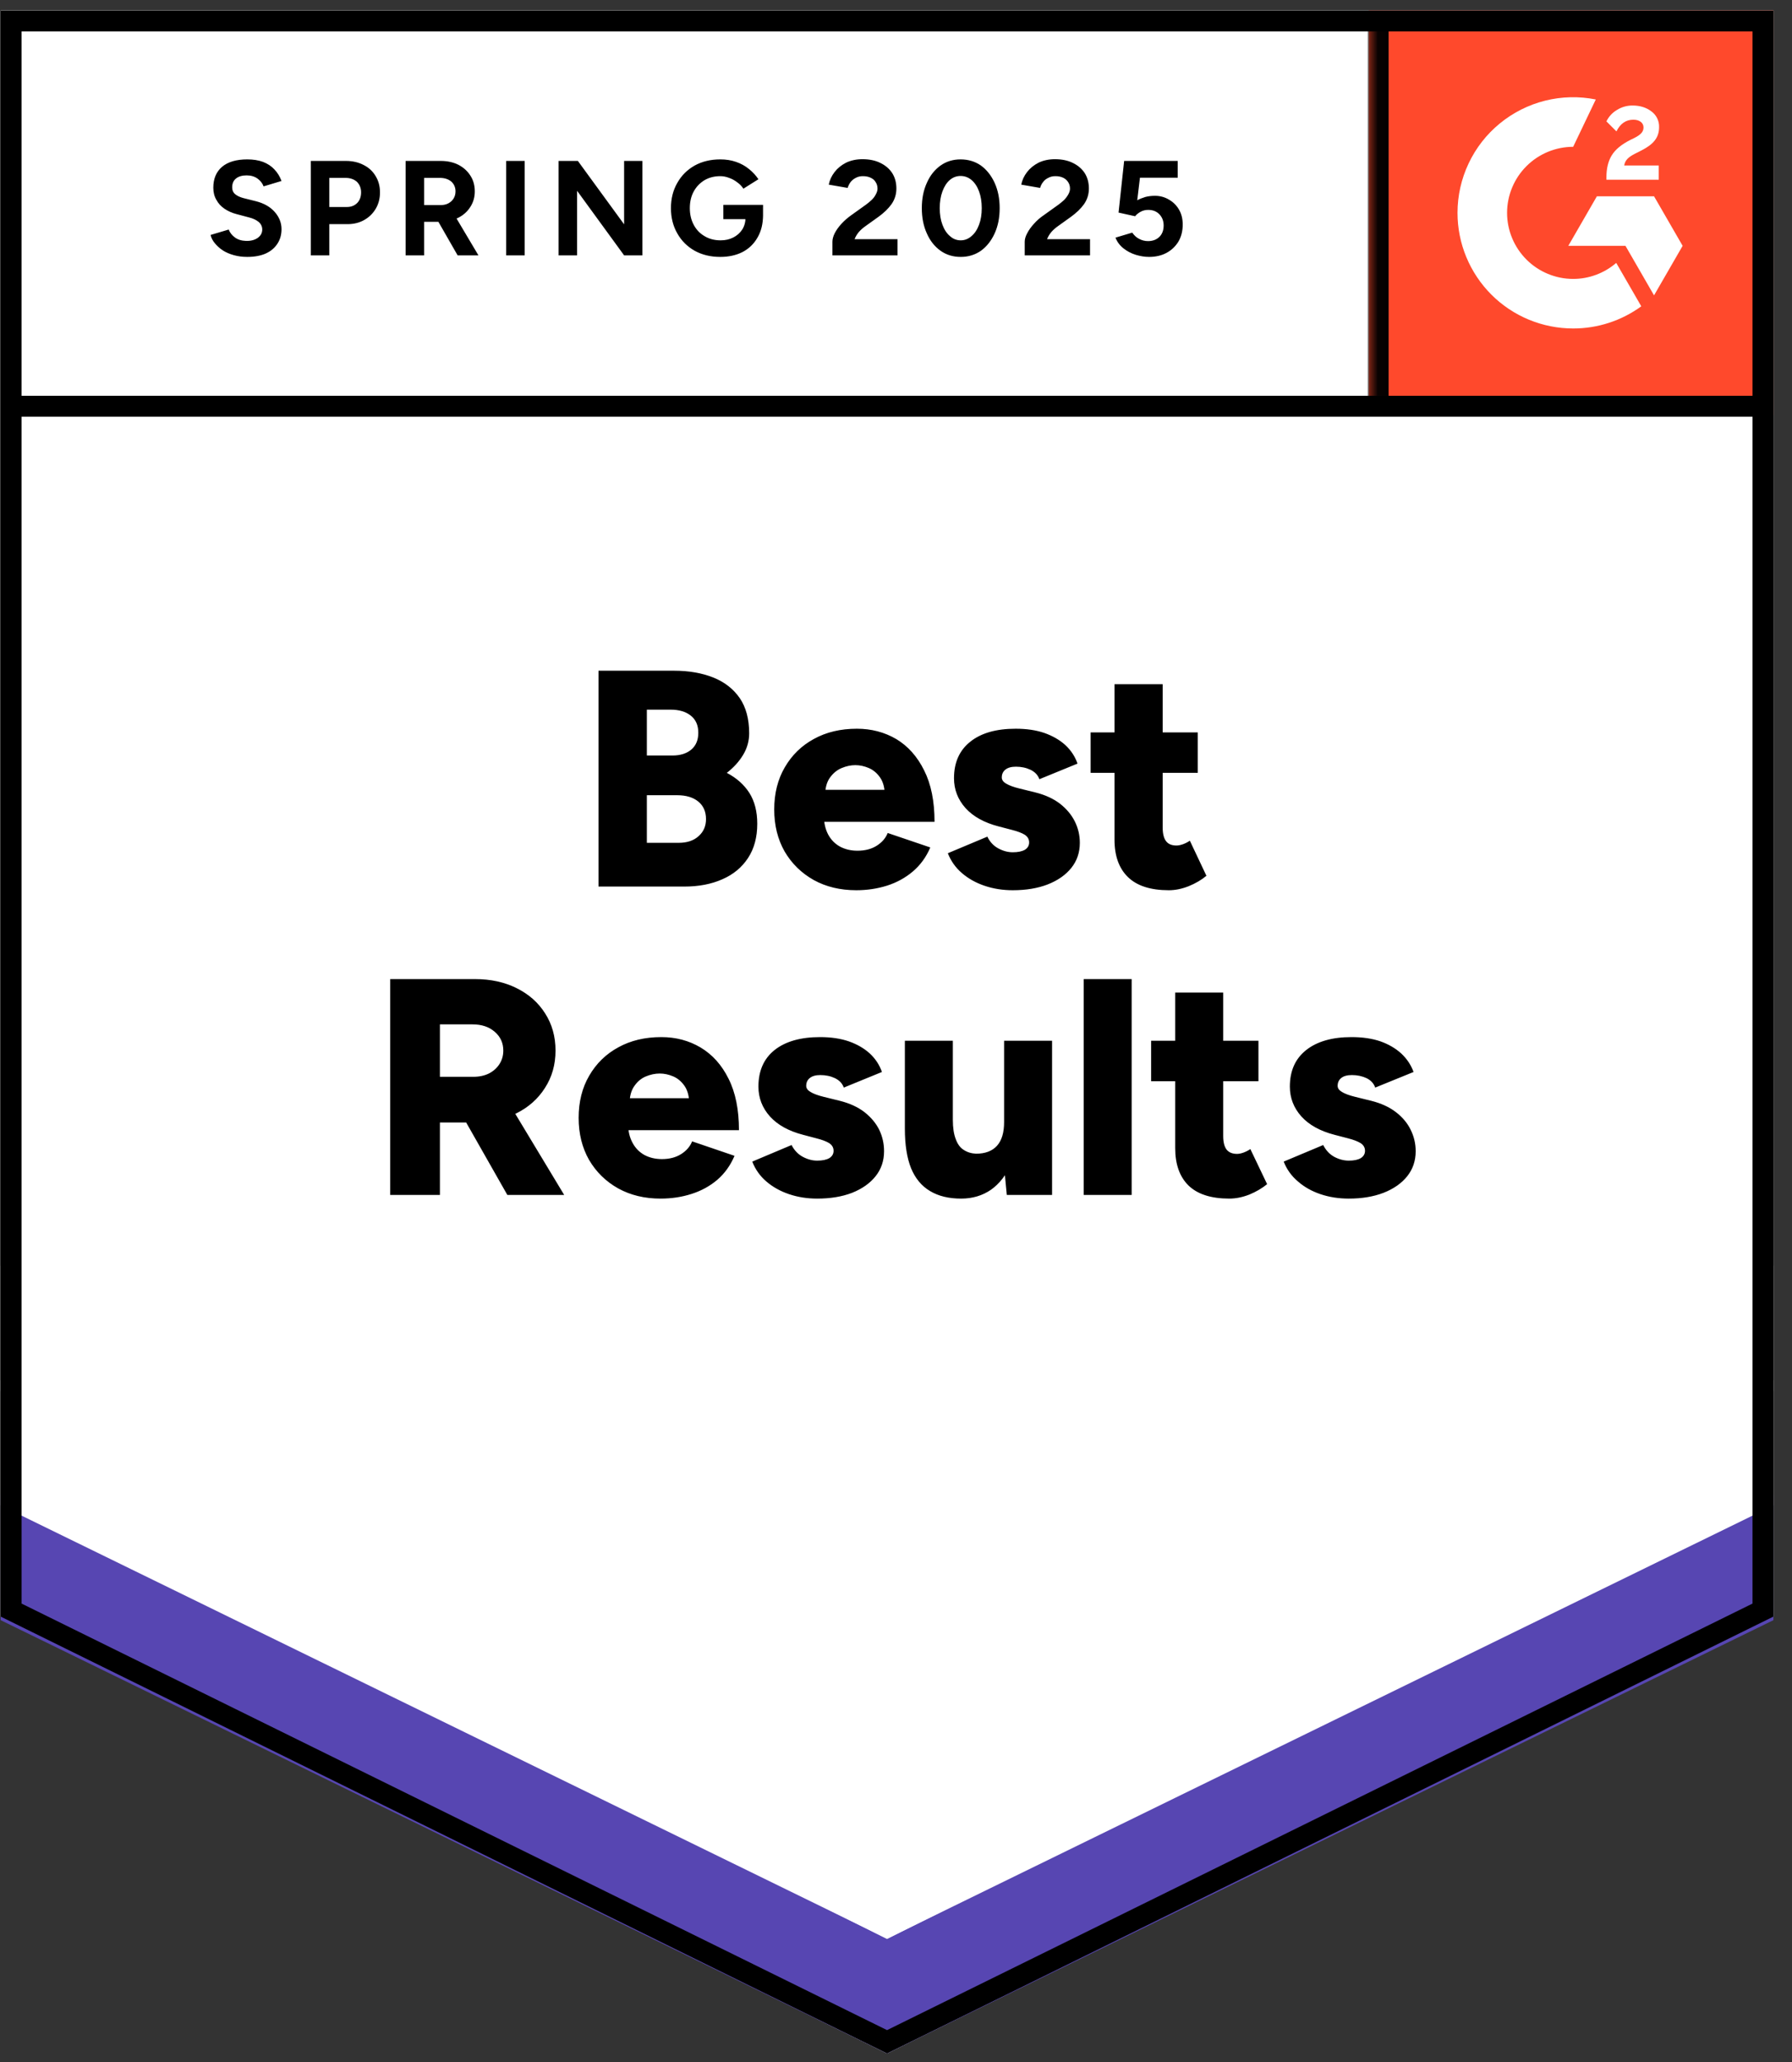
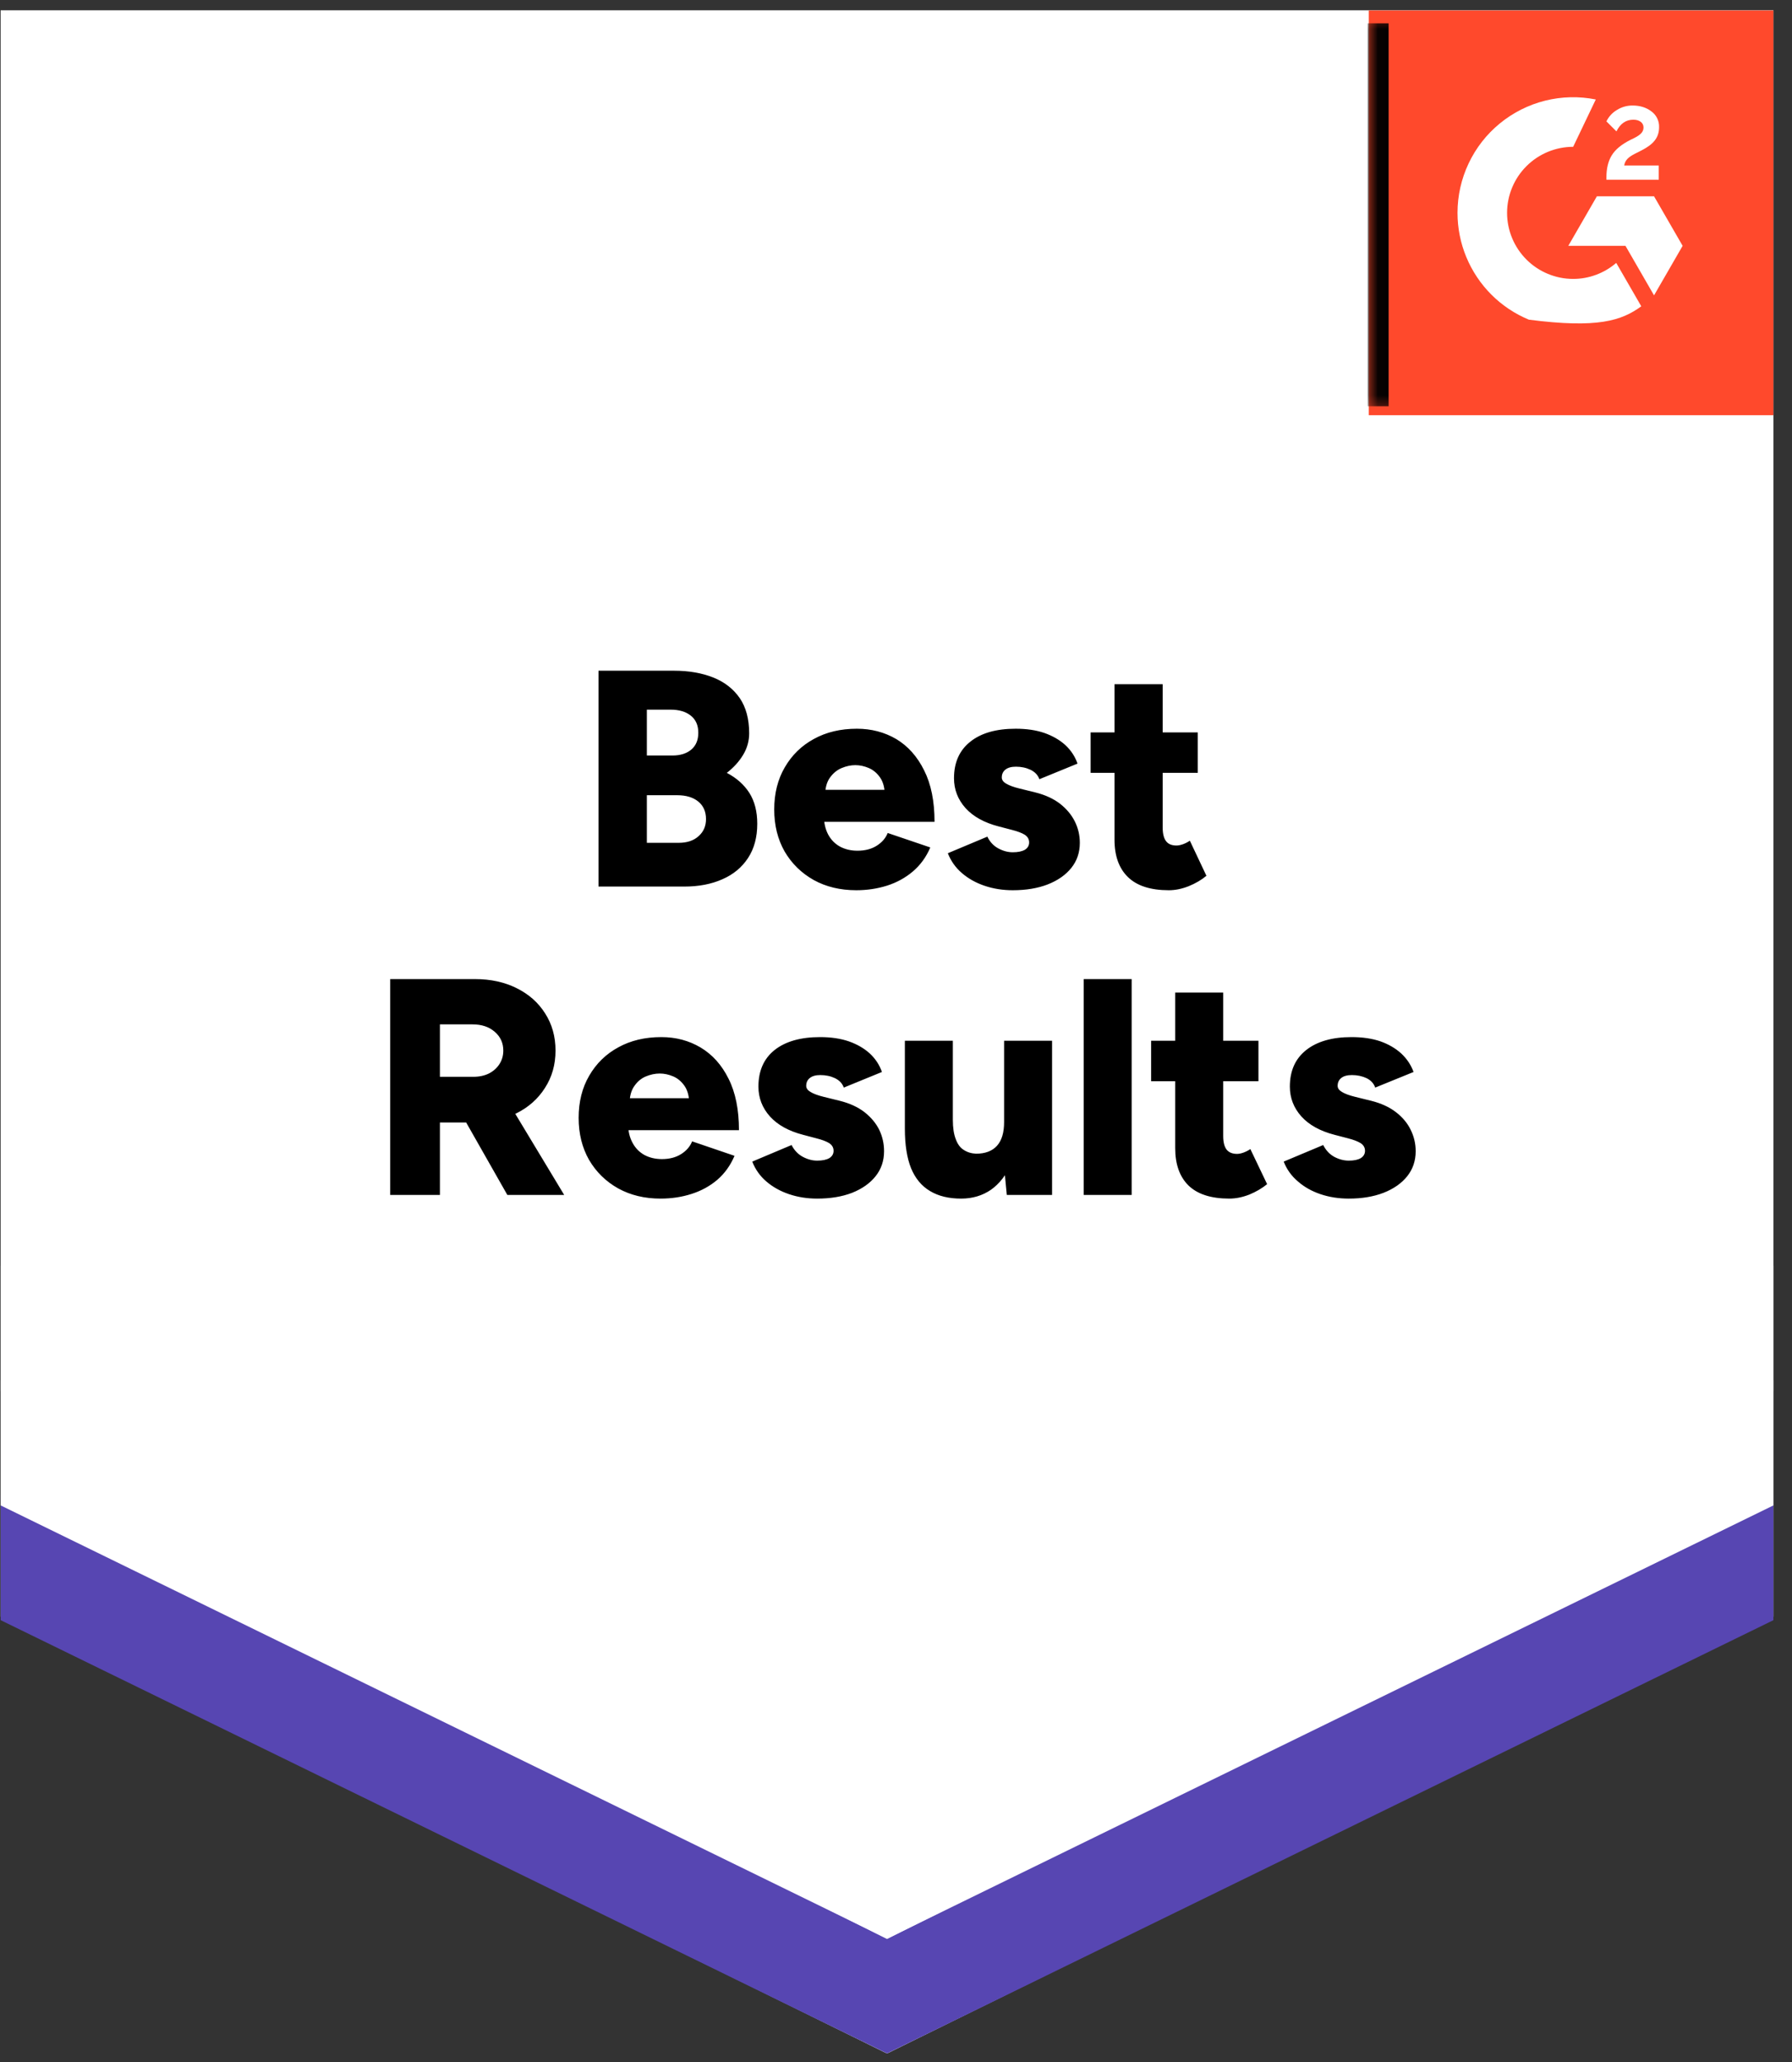
<svg xmlns="http://www.w3.org/2000/svg" width="93" height="107" viewBox="0 0 93 107" fill="none">
  <rect x="0" y="0" width="93" height="107" fill="#333333" stroke="none" />
  <g clip-path="url(#clip0_833_12968)">
    <path d="M0.035 83.877L46.035 106.543L92.035 83.877V0.543H0.035V83.877Z" fill="white" />
    <path d="M0.035 83.877L46.035 106.543L92.035 83.877V0.543H0.035V83.877Z" fill="white" />
-     <path d="M12.83 13.33C12.583 13.33 12.353 13.3 12.14 13.24C11.92 13.18 11.726 13.097 11.56 12.99C11.393 12.877 11.256 12.753 11.15 12.62C11.036 12.487 10.963 12.343 10.93 12.19L11.87 11.91C11.93 12.07 12.036 12.207 12.19 12.32C12.343 12.433 12.536 12.493 12.77 12.5C13.016 12.507 13.22 12.453 13.38 12.34C13.533 12.227 13.61 12.083 13.61 11.91C13.61 11.757 13.55 11.627 13.43 11.52C13.303 11.413 13.133 11.333 12.92 11.28L12.28 11.11C12.046 11.05 11.836 10.957 11.65 10.83C11.47 10.71 11.33 10.557 11.23 10.37C11.123 10.19 11.07 9.98 11.07 9.74C11.07 9.273 11.223 8.91 11.53 8.65C11.836 8.397 12.27 8.27 12.83 8.27C13.143 8.27 13.416 8.313 13.65 8.4C13.89 8.493 14.086 8.623 14.24 8.79C14.4 8.957 14.523 9.157 14.61 9.39L13.68 9.67C13.62 9.51 13.516 9.377 13.37 9.27C13.216 9.157 13.026 9.1 12.8 9.1C12.566 9.1 12.383 9.153 12.25 9.26C12.116 9.367 12.05 9.52 12.05 9.72C12.05 9.873 12.103 9.993 12.21 10.08C12.316 10.167 12.46 10.233 12.64 10.28L13.28 10.44C13.7 10.547 14.026 10.733 14.26 11C14.493 11.267 14.61 11.563 14.61 11.89C14.61 12.177 14.54 12.427 14.4 12.64C14.26 12.86 14.06 13.03 13.8 13.15C13.533 13.27 13.21 13.33 12.83 13.33ZM16.13 13.25V8.35H17.95C18.296 8.35 18.603 8.42 18.87 8.56C19.136 8.693 19.343 8.883 19.49 9.13C19.643 9.377 19.72 9.66 19.72 9.98C19.72 10.3 19.646 10.583 19.5 10.83C19.353 11.077 19.156 11.27 18.91 11.41C18.656 11.557 18.363 11.63 18.03 11.63H17.09V13.25H16.13ZM17.09 10.74H18.01C18.223 10.74 18.4 10.67 18.54 10.53C18.673 10.39 18.74 10.207 18.74 9.98C18.74 9.76 18.666 9.577 18.52 9.43C18.366 9.297 18.17 9.23 17.93 9.23H17.09V10.74ZM21.05 13.25V8.35H22.87C23.216 8.35 23.523 8.417 23.79 8.55C24.056 8.69 24.263 8.877 24.41 9.11C24.563 9.343 24.64 9.617 24.64 9.93C24.64 10.237 24.56 10.51 24.4 10.75C24.246 10.99 24.033 11.177 23.76 11.31C23.493 11.443 23.186 11.51 22.84 11.51H22.01V13.25H21.05ZM23.75 13.25L22.62 11.28L23.35 10.76L24.83 13.25H23.75ZM22.01 10.64H22.88C23.026 10.64 23.156 10.61 23.27 10.55C23.383 10.49 23.473 10.407 23.54 10.3C23.606 10.193 23.64 10.07 23.64 9.93C23.64 9.723 23.566 9.553 23.42 9.42C23.266 9.293 23.07 9.23 22.83 9.23H22.01V10.64ZM26.27 13.25V8.35H27.23V13.25H26.27ZM28.99 13.25V8.35H29.99L32.39 11.64V8.35H33.34V13.25H32.39L29.95 9.9V13.25H28.99ZM37.38 13.33C36.88 13.33 36.436 13.223 36.05 13.01C35.663 12.79 35.363 12.49 35.15 12.11C34.93 11.73 34.82 11.293 34.82 10.8C34.82 10.307 34.93 9.87 35.15 9.49C35.363 9.11 35.663 8.81 36.05 8.59C36.436 8.377 36.88 8.27 37.38 8.27C37.68 8.27 37.953 8.313 38.2 8.4C38.453 8.487 38.676 8.61 38.87 8.77C39.063 8.923 39.226 9.1 39.36 9.3L38.58 9.79C38.5 9.663 38.393 9.553 38.26 9.46C38.133 9.36 37.993 9.283 37.84 9.23C37.686 9.17 37.533 9.14 37.38 9.14C37.073 9.14 36.8 9.21 36.56 9.35C36.32 9.497 36.133 9.693 36 9.94C35.866 10.187 35.8 10.473 35.8 10.8C35.8 11.12 35.866 11.407 36 11.66C36.133 11.913 36.32 12.11 36.56 12.25C36.8 12.397 37.08 12.47 37.4 12.47C37.646 12.47 37.866 12.42 38.06 12.32C38.253 12.22 38.406 12.083 38.52 11.91C38.633 11.73 38.69 11.523 38.69 11.29L39.6 11.15C39.6 11.61 39.503 12.003 39.31 12.33C39.123 12.657 38.863 12.907 38.53 13.08C38.196 13.247 37.813 13.33 37.38 13.33ZM37.54 11.37V10.63H39.6V11.22L39.08 11.37H37.54ZM43.2 13.25V12.54C43.2 12.407 43.24 12.26 43.32 12.1C43.406 11.933 43.523 11.77 43.67 11.61C43.823 11.443 44 11.29 44.2 11.15L44.94 10.62C45.04 10.547 45.136 10.467 45.23 10.38C45.323 10.293 45.396 10.197 45.45 10.09C45.51 9.983 45.54 9.883 45.54 9.79C45.54 9.663 45.51 9.553 45.45 9.46C45.396 9.36 45.313 9.283 45.2 9.23C45.086 9.17 44.946 9.14 44.78 9.14C44.64 9.14 44.516 9.17 44.41 9.23C44.303 9.283 44.213 9.357 44.14 9.45C44.073 9.543 44.023 9.643 43.99 9.75L43.01 9.58C43.056 9.347 43.156 9.13 43.31 8.93C43.463 8.73 43.663 8.567 43.91 8.44C44.163 8.32 44.446 8.26 44.76 8.26C45.126 8.26 45.44 8.327 45.7 8.46C45.96 8.587 46.163 8.763 46.31 8.99C46.45 9.217 46.52 9.48 46.52 9.78C46.52 10.08 46.436 10.35 46.27 10.59C46.103 10.823 45.876 11.043 45.59 11.25L44.92 11.73C44.786 11.823 44.67 11.927 44.57 12.04C44.476 12.153 44.403 12.277 44.35 12.41H46.58V13.25H43.2ZM49.86 13.33C49.46 13.33 49.11 13.223 48.81 13.01C48.503 12.79 48.266 12.49 48.1 12.11C47.926 11.73 47.84 11.293 47.84 10.8C47.84 10.307 47.926 9.87 48.1 9.49C48.266 9.11 48.503 8.81 48.81 8.59C49.11 8.377 49.456 8.27 49.85 8.27C50.25 8.27 50.603 8.377 50.91 8.59C51.21 8.81 51.446 9.11 51.62 9.49C51.793 9.87 51.88 10.307 51.88 10.8C51.88 11.293 51.793 11.73 51.62 12.11C51.446 12.49 51.21 12.79 50.91 13.01C50.603 13.223 50.253 13.33 49.86 13.33ZM49.86 12.47C50.066 12.47 50.253 12.397 50.42 12.25C50.586 12.11 50.716 11.913 50.81 11.66C50.903 11.413 50.95 11.127 50.95 10.8C50.95 10.473 50.903 10.183 50.81 9.93C50.716 9.677 50.586 9.48 50.42 9.34C50.253 9.2 50.063 9.13 49.85 9.13C49.643 9.13 49.456 9.2 49.29 9.34C49.13 9.48 49.003 9.677 48.91 9.93C48.816 10.183 48.77 10.473 48.77 10.8C48.77 11.127 48.816 11.413 48.91 11.66C49.003 11.913 49.133 12.11 49.3 12.25C49.46 12.397 49.646 12.47 49.86 12.47ZM53.18 13.25V12.54C53.18 12.407 53.223 12.26 53.31 12.1C53.396 11.933 53.513 11.77 53.66 11.61C53.806 11.443 53.983 11.29 54.19 11.15L54.93 10.62C55.03 10.547 55.126 10.467 55.22 10.38C55.306 10.293 55.38 10.197 55.44 10.09C55.5 9.983 55.53 9.883 55.53 9.79C55.53 9.663 55.5 9.553 55.44 9.46C55.38 9.36 55.296 9.283 55.19 9.23C55.076 9.17 54.936 9.14 54.77 9.14C54.63 9.14 54.506 9.17 54.4 9.23C54.286 9.283 54.196 9.357 54.13 9.45C54.056 9.543 54.006 9.643 53.98 9.75L53 9.58C53.046 9.347 53.146 9.13 53.3 8.93C53.453 8.73 53.653 8.567 53.9 8.44C54.153 8.32 54.436 8.26 54.75 8.26C55.116 8.26 55.43 8.327 55.69 8.46C55.95 8.587 56.153 8.763 56.3 8.99C56.44 9.217 56.51 9.48 56.51 9.78C56.51 10.08 56.426 10.35 56.26 10.59C56.093 10.823 55.866 11.043 55.58 11.25L54.91 11.73C54.776 11.823 54.66 11.927 54.56 12.04C54.466 12.153 54.393 12.277 54.34 12.41H56.57V13.25H53.18ZM59.63 13.33C59.41 13.33 59.18 13.293 58.94 13.22C58.706 13.147 58.496 13.037 58.31 12.89C58.116 12.737 57.976 12.55 57.89 12.33L58.76 12.07C58.866 12.223 58.99 12.333 59.13 12.4C59.27 12.473 59.42 12.51 59.58 12.51C59.82 12.51 60.016 12.437 60.17 12.29C60.316 12.143 60.39 11.947 60.39 11.7C60.39 11.467 60.316 11.273 60.17 11.12C60.023 10.967 59.83 10.89 59.59 10.89C59.443 10.89 59.31 10.923 59.19 10.99C59.07 11.057 58.976 11.133 58.91 11.22L58.05 11.03L58.34 8.35H61.12V9.22H59.16L59.02 10.39C59.146 10.323 59.286 10.267 59.44 10.22C59.593 10.18 59.76 10.16 59.94 10.16C60.206 10.16 60.45 10.227 60.67 10.36C60.89 10.487 61.063 10.66 61.19 10.88C61.316 11.1 61.38 11.357 61.38 11.65C61.38 11.983 61.306 12.277 61.16 12.53C61.006 12.783 60.8 12.98 60.54 13.12C60.28 13.26 59.976 13.33 59.63 13.33Z" fill="black" />
    <path d="M31.06 46V34.8H34.98C35.747 34.8 36.423 34.917 37.01 35.15C37.597 35.383 38.057 35.74 38.39 36.22C38.717 36.7 38.88 37.31 38.88 38.05C38.88 38.443 38.777 38.813 38.57 39.16C38.363 39.507 38.08 39.82 37.72 40.1C38.227 40.367 38.617 40.713 38.89 41.14C39.163 41.573 39.3 42.107 39.3 42.74C39.3 43.44 39.14 44.033 38.82 44.52C38.5 45.007 38.057 45.373 37.49 45.62C36.923 45.873 36.263 46 35.51 46H31.06ZM33.57 43.73H35.22C35.66 43.73 36.007 43.613 36.26 43.38C36.513 43.153 36.64 42.86 36.64 42.5C36.64 42.113 36.507 41.81 36.24 41.59C35.973 41.37 35.607 41.26 35.14 41.26H33.57V43.73ZM33.57 39.2H34.9C35.307 39.2 35.633 39.097 35.88 38.89C36.12 38.683 36.24 38.393 36.24 38.02C36.24 37.633 36.11 37.337 35.85 37.13C35.59 36.923 35.24 36.82 34.8 36.82H33.57V39.2ZM44.44 46.19C43.607 46.19 42.87 46.013 42.23 45.66C41.59 45.3 41.087 44.807 40.72 44.18C40.36 43.547 40.18 42.82 40.18 42C40.18 41.167 40.363 40.437 40.73 39.81C41.097 39.177 41.6 38.687 42.24 38.34C42.88 37.987 43.623 37.81 44.47 37.81C45.223 37.81 45.907 37.99 46.52 38.35C47.127 38.717 47.607 39.257 47.96 39.97C48.32 40.683 48.5 41.573 48.5 42.64H42.48L42.76 42.34C42.76 42.7 42.833 43.02 42.98 43.3C43.127 43.573 43.333 43.783 43.6 43.93C43.867 44.07 44.167 44.14 44.5 44.14C44.893 44.14 45.227 44.053 45.5 43.88C45.773 43.707 45.963 43.487 46.07 43.22L48.28 43.97C48.067 44.47 47.763 44.887 47.37 45.22C46.983 45.547 46.54 45.79 46.04 45.95C45.533 46.11 45 46.19 44.44 46.19ZM42.82 41.3L42.56 40.98H46.15L45.92 41.3C45.92 40.9 45.84 40.583 45.68 40.35C45.52 40.117 45.323 39.95 45.09 39.85C44.857 39.75 44.623 39.7 44.39 39.7C44.157 39.7 43.92 39.75 43.68 39.85C43.44 39.95 43.237 40.117 43.07 40.35C42.903 40.583 42.82 40.9 42.82 41.3ZM52.56 46.19C52.04 46.19 51.553 46.113 51.1 45.96C50.647 45.807 50.253 45.587 49.92 45.3C49.593 45.02 49.35 44.677 49.19 44.27L51.24 43.41C51.373 43.683 51.563 43.887 51.81 44.02C52.057 44.153 52.307 44.22 52.56 44.22C52.827 44.22 53.037 44.177 53.19 44.09C53.337 43.997 53.41 43.87 53.41 43.71C53.41 43.543 53.333 43.41 53.18 43.31C53.027 43.217 52.807 43.133 52.52 43.06L51.83 42.88C51.083 42.687 50.51 42.37 50.11 41.93C49.71 41.483 49.51 40.967 49.51 40.38C49.51 39.56 49.793 38.927 50.36 38.48C50.92 38.033 51.703 37.81 52.71 37.81C53.277 37.81 53.773 37.883 54.2 38.03C54.633 38.183 54.997 38.393 55.29 38.66C55.583 38.933 55.793 39.253 55.92 39.62L53.94 40.43C53.867 40.217 53.713 40.053 53.48 39.94C53.253 39.833 53 39.78 52.72 39.78C52.487 39.78 52.307 39.83 52.18 39.93C52.053 40.03 51.99 40.167 51.99 40.34C51.99 40.467 52.067 40.573 52.22 40.66C52.373 40.753 52.6 40.837 52.9 40.91L53.75 41.12C54.25 41.247 54.67 41.44 55.01 41.7C55.35 41.967 55.607 42.273 55.78 42.62C55.953 42.967 56.04 43.337 56.04 43.73C56.04 44.23 55.893 44.663 55.6 45.03C55.307 45.397 54.897 45.683 54.37 45.89C53.85 46.09 53.247 46.19 52.56 46.19ZM60.66 46.19C59.713 46.19 59.007 45.963 58.54 45.51C58.073 45.057 57.84 44.41 57.84 43.57V35.5H60.34V42.94C60.34 43.26 60.4 43.497 60.52 43.65C60.633 43.797 60.813 43.87 61.06 43.87C61.153 43.87 61.267 43.847 61.4 43.8C61.527 43.753 61.643 43.693 61.75 43.62L62.61 45.44C62.357 45.653 62.05 45.833 61.69 45.98C61.337 46.12 60.993 46.19 60.66 46.19ZM56.6 40.1V38H62.16V40.1H56.6ZM20.25 62V50.8H24.65C25.463 50.8 26.183 50.957 26.81 51.27C27.443 51.583 27.937 52.02 28.29 52.58C28.65 53.14 28.83 53.783 28.83 54.51C28.83 55.237 28.647 55.883 28.28 56.45C27.92 57.017 27.423 57.457 26.79 57.77C26.157 58.083 25.427 58.24 24.6 58.24H22.83V62H20.25ZM26.33 62L23.8 57.55L25.74 56.13L29.28 62H26.33ZM22.83 55.87H24.57C24.87 55.87 25.137 55.813 25.37 55.7C25.603 55.58 25.787 55.417 25.92 55.21C26.053 55.003 26.12 54.77 26.12 54.51C26.12 54.117 25.973 53.793 25.68 53.54C25.387 53.28 25 53.15 24.52 53.15H22.83V55.87ZM34.28 62.19C33.453 62.19 32.72 62.013 32.08 61.66C31.44 61.3 30.937 60.807 30.57 60.18C30.21 59.547 30.03 58.82 30.03 58C30.03 57.167 30.213 56.437 30.58 55.81C30.947 55.177 31.45 54.687 32.09 54.34C32.73 53.987 33.473 53.81 34.32 53.81C35.073 53.81 35.753 53.99 36.36 54.35C36.973 54.717 37.457 55.257 37.81 55.97C38.17 56.683 38.35 57.573 38.35 58.64H32.33L32.6 58.34C32.6 58.7 32.677 59.02 32.83 59.3C32.977 59.573 33.183 59.783 33.45 59.93C33.717 60.07 34.017 60.14 34.35 60.14C34.743 60.14 35.077 60.053 35.35 59.88C35.623 59.707 35.813 59.487 35.92 59.22L38.12 59.97C37.907 60.47 37.607 60.887 37.22 61.22C36.833 61.547 36.387 61.79 35.88 61.95C35.38 62.11 34.847 62.19 34.28 62.19ZM32.67 57.3L32.41 56.98H36L35.77 57.3C35.77 56.9 35.69 56.583 35.53 56.35C35.37 56.117 35.173 55.95 34.94 55.85C34.707 55.75 34.473 55.7 34.24 55.7C34 55.7 33.76 55.75 33.52 55.85C33.28 55.95 33.08 56.117 32.92 56.35C32.753 56.583 32.67 56.9 32.67 57.3ZM42.41 62.19C41.89 62.19 41.403 62.113 40.95 61.96C40.497 61.807 40.103 61.587 39.77 61.3C39.443 61.02 39.2 60.677 39.04 60.27L41.08 59.41C41.22 59.683 41.413 59.887 41.66 60.02C41.907 60.153 42.157 60.22 42.41 60.22C42.677 60.22 42.887 60.177 43.04 60.09C43.187 59.997 43.26 59.87 43.26 59.71C43.26 59.543 43.183 59.41 43.03 59.31C42.877 59.217 42.653 59.133 42.36 59.06L41.68 58.88C40.933 58.687 40.36 58.37 39.96 57.93C39.56 57.483 39.36 56.967 39.36 56.38C39.36 55.56 39.64 54.927 40.2 54.48C40.767 54.033 41.553 53.81 42.56 53.81C43.12 53.81 43.617 53.883 44.05 54.03C44.483 54.183 44.847 54.393 45.14 54.66C45.433 54.933 45.643 55.253 45.77 55.62L43.79 56.43C43.717 56.217 43.563 56.053 43.33 55.94C43.103 55.833 42.85 55.78 42.57 55.78C42.337 55.78 42.157 55.83 42.03 55.93C41.903 56.03 41.84 56.167 41.84 56.34C41.84 56.467 41.917 56.573 42.07 56.66C42.223 56.753 42.45 56.837 42.75 56.91L43.6 57.12C44.1 57.247 44.52 57.44 44.86 57.7C45.2 57.967 45.457 58.273 45.63 58.62C45.797 58.967 45.88 59.337 45.88 59.73C45.88 60.23 45.733 60.663 45.44 61.03C45.147 61.397 44.74 61.683 44.22 61.89C43.7 62.09 43.097 62.19 42.41 62.19ZM52.25 62L52.11 60.53V54H54.6V62H52.25ZM46.96 58.1V54H49.45V58.1H46.96ZM49.45 58.1C49.45 58.513 49.5 58.847 49.6 59.1C49.693 59.36 49.83 59.547 50.01 59.66C50.19 59.78 50.403 59.847 50.65 59.86C51.13 59.86 51.493 59.723 51.74 59.45C51.987 59.177 52.11 58.767 52.11 58.22H52.86C52.86 59.067 52.733 59.787 52.48 60.38C52.22 60.967 51.87 61.417 51.43 61.73C50.983 62.037 50.467 62.19 49.88 62.19C49.24 62.19 48.703 62.06 48.27 61.8C47.83 61.54 47.5 61.143 47.28 60.61C47.067 60.077 46.96 59.393 46.96 58.56V58.1H49.45ZM56.24 62V50.8H58.73V62H56.24ZM63.8 62.19C62.853 62.19 62.147 61.963 61.68 61.51C61.22 61.057 60.99 60.41 60.99 59.57V51.5H63.48V58.94C63.48 59.26 63.54 59.497 63.66 59.65C63.78 59.797 63.96 59.87 64.2 59.87C64.3 59.87 64.413 59.847 64.54 59.8C64.667 59.753 64.783 59.693 64.89 59.62L65.76 61.44C65.5 61.653 65.193 61.833 64.84 61.98C64.48 62.12 64.133 62.19 63.8 62.19ZM59.74 56.1V54H65.31V56.1H59.74ZM70 62.19C69.473 62.19 68.983 62.113 68.53 61.96C68.077 61.807 67.687 61.587 67.36 61.3C67.027 61.02 66.78 60.677 66.62 60.27L68.67 59.41C68.81 59.683 69 59.887 69.24 60.02C69.487 60.153 69.74 60.22 70 60.22C70.267 60.22 70.473 60.177 70.62 60.09C70.767 59.997 70.84 59.87 70.84 59.71C70.84 59.543 70.763 59.41 70.61 59.31C70.457 59.217 70.237 59.133 69.95 59.06L69.26 58.88C68.513 58.687 67.94 58.37 67.54 57.93C67.14 57.483 66.94 56.967 66.94 56.38C66.94 55.56 67.223 54.927 67.79 54.48C68.357 54.033 69.14 53.81 70.14 53.81C70.707 53.81 71.207 53.883 71.64 54.03C72.067 54.183 72.427 54.393 72.72 54.66C73.013 54.933 73.227 55.253 73.36 55.62L71.37 56.43C71.297 56.217 71.147 56.053 70.92 55.94C70.687 55.833 70.433 55.78 70.16 55.78C69.92 55.78 69.737 55.83 69.61 55.93C69.483 56.03 69.42 56.167 69.42 56.34C69.42 56.467 69.497 56.573 69.65 56.66C69.803 56.753 70.03 56.837 70.33 56.91L71.18 57.12C71.68 57.247 72.1 57.44 72.44 57.7C72.787 57.967 73.043 58.273 73.21 58.62C73.383 58.967 73.47 59.337 73.47 59.73C73.47 60.23 73.323 60.663 73.03 61.03C72.737 61.397 72.327 61.683 71.8 61.89C71.28 62.09 70.68 62.19 70 62.19Z" fill="black" />
    <path d="M71.035 0.543H92.035V21.543H71.035V0.543Z" fill="#FF492C" />
    <mask id="mask0_833_12968" style="mask-type:luminance" maskUnits="userSpaceOnUse" x="71" y="0" width="22" height="22">
      <path d="M71.035 0.543H92.035V21.543H71.035V0.543Z" fill="white" />
    </mask>
    <g mask="url(#mask0_833_12968)">
      <path fill-rule="evenodd" clip-rule="evenodd" d="M86.085 8.585H84.291C84.34 8.304 84.513 8.147 84.865 7.969L85.196 7.801C85.787 7.498 86.102 7.157 86.102 6.601C86.108 6.44 86.074 6.28 86.003 6.136C85.932 5.991 85.826 5.866 85.695 5.773C85.429 5.573 85.104 5.475 84.73 5.475C84.44 5.472 84.155 5.553 83.911 5.708C83.676 5.847 83.487 6.052 83.369 6.298L83.889 6.817C84.09 6.411 84.383 6.211 84.768 6.211C85.093 6.211 85.294 6.379 85.294 6.611C85.294 6.806 85.196 6.968 84.822 7.157L84.611 7.26C84.15 7.493 83.83 7.758 83.646 8.06C83.461 8.358 83.369 8.742 83.369 9.202V9.326H86.085V8.586V8.585ZM85.84 10.185H82.874L81.391 12.755H84.357L85.84 15.325L87.324 12.755L85.84 10.185Z" fill="white" />
-       <path fill-rule="evenodd" clip-rule="evenodd" d="M81.643 14.472C80.734 14.471 79.862 14.11 79.219 13.467C78.576 12.825 78.214 11.953 78.213 11.044C78.214 10.135 78.576 9.264 79.219 8.621C79.862 7.979 80.734 7.618 81.643 7.617L82.817 5.161C81.946 4.987 81.048 5.008 80.187 5.223C79.326 5.438 78.523 5.842 77.837 6.405C77.15 6.967 76.597 7.675 76.218 8.478C75.838 9.28 75.641 10.156 75.641 11.044C75.641 11.832 75.796 12.612 76.098 13.34C76.4 14.068 76.842 14.73 77.399 15.287C77.956 15.844 78.618 16.286 79.346 16.587C80.074 16.888 80.855 17.043 81.643 17.043C82.913 17.045 84.151 16.642 85.178 15.893L83.878 13.641C83.257 14.177 82.463 14.472 81.643 14.472Z" fill="white" />
+       <path fill-rule="evenodd" clip-rule="evenodd" d="M81.643 14.472C80.734 14.471 79.862 14.11 79.219 13.467C78.576 12.825 78.214 11.953 78.213 11.044C78.214 10.135 78.576 9.264 79.219 8.621C79.862 7.979 80.734 7.618 81.643 7.617L82.817 5.161C81.946 4.987 81.048 5.008 80.187 5.223C79.326 5.438 78.523 5.842 77.837 6.405C77.15 6.967 76.597 7.675 76.218 8.478C75.838 9.28 75.641 10.156 75.641 11.044C75.641 11.832 75.796 12.612 76.098 13.34C76.4 14.068 76.842 14.73 77.399 15.287C77.956 15.844 78.618 16.286 79.346 16.587C82.913 17.045 84.151 16.642 85.178 15.893L83.878 13.641C83.257 14.177 82.463 14.472 81.643 14.472Z" fill="white" />
      <path d="M71.523 1.21V21.078" stroke="black" stroke-width="1.085" />
    </g>
    <path d="M0.035 84.063V77.563L46.035 100.605L92.035 77.563V84.063L46.035 106.543L0.035 84.063Z" fill="#5746B2" />
    <path d="M0.035 78.109V71.609L46.035 94.651L92.035 71.609V78.109L46.035 100.589L0.035 78.109Z" fill="white" />
    <path d="M0.035 72.174V65.674L46.035 88.717L92.035 65.674V72.174L46.035 94.654L0.035 72.174Z" fill="white" />
-     <path d="M91.61 21.078H0.66M91.492 83.54L46.035 105.938L0.578 83.54V1.086H91.492V83.54Z" stroke="black" stroke-width="1.085" />
  </g>
  <defs>
    <clipPath id="clip0_833_12968">
      <rect width="93" height="107" fill="white" />
    </clipPath>
  </defs>
</svg>